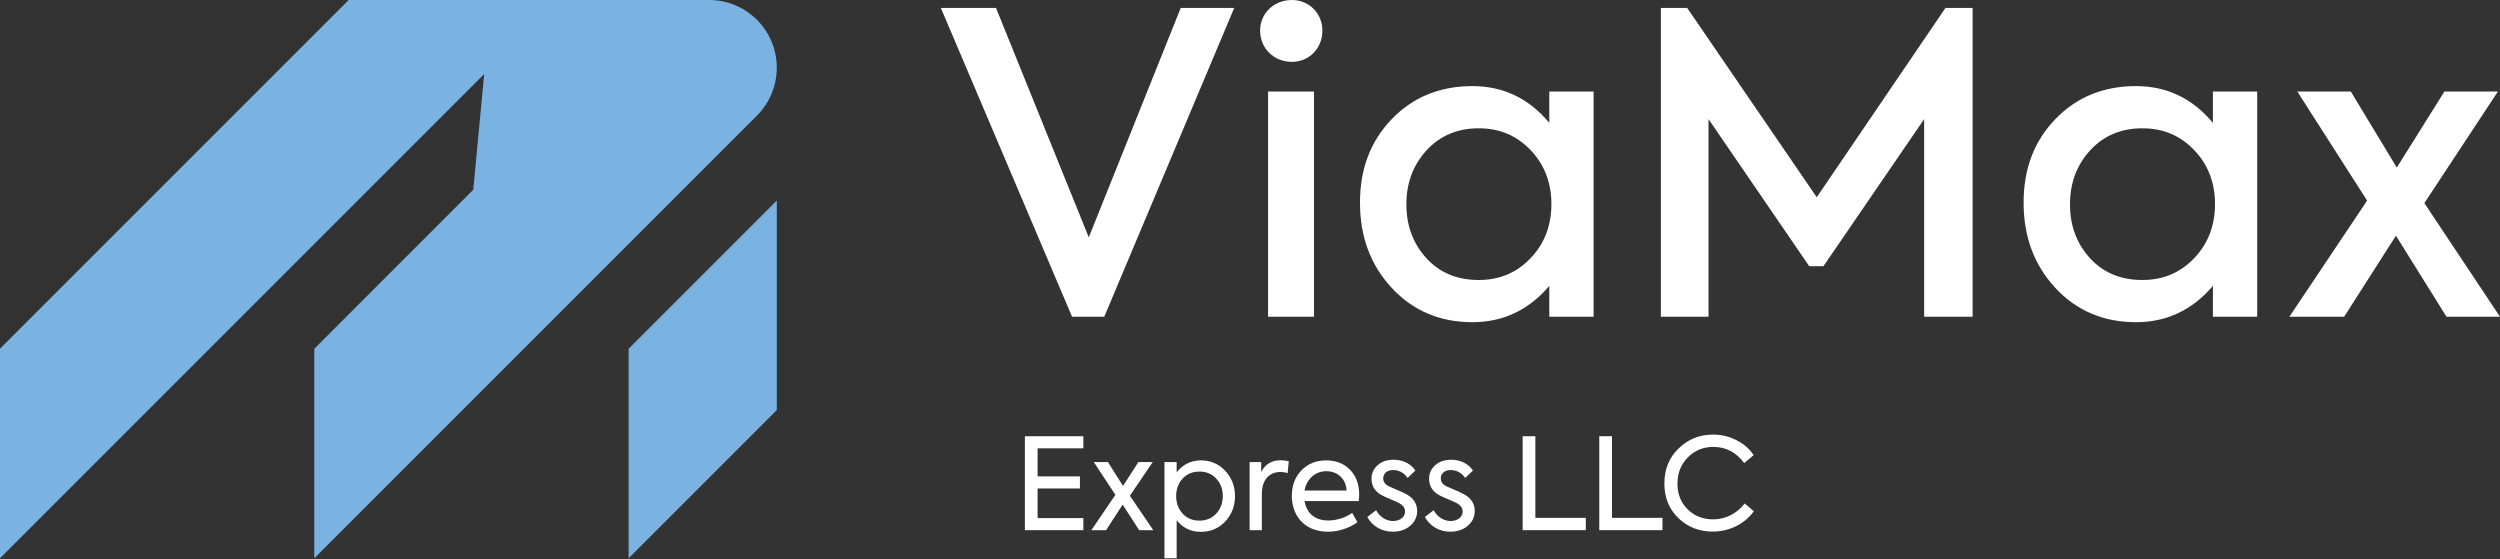
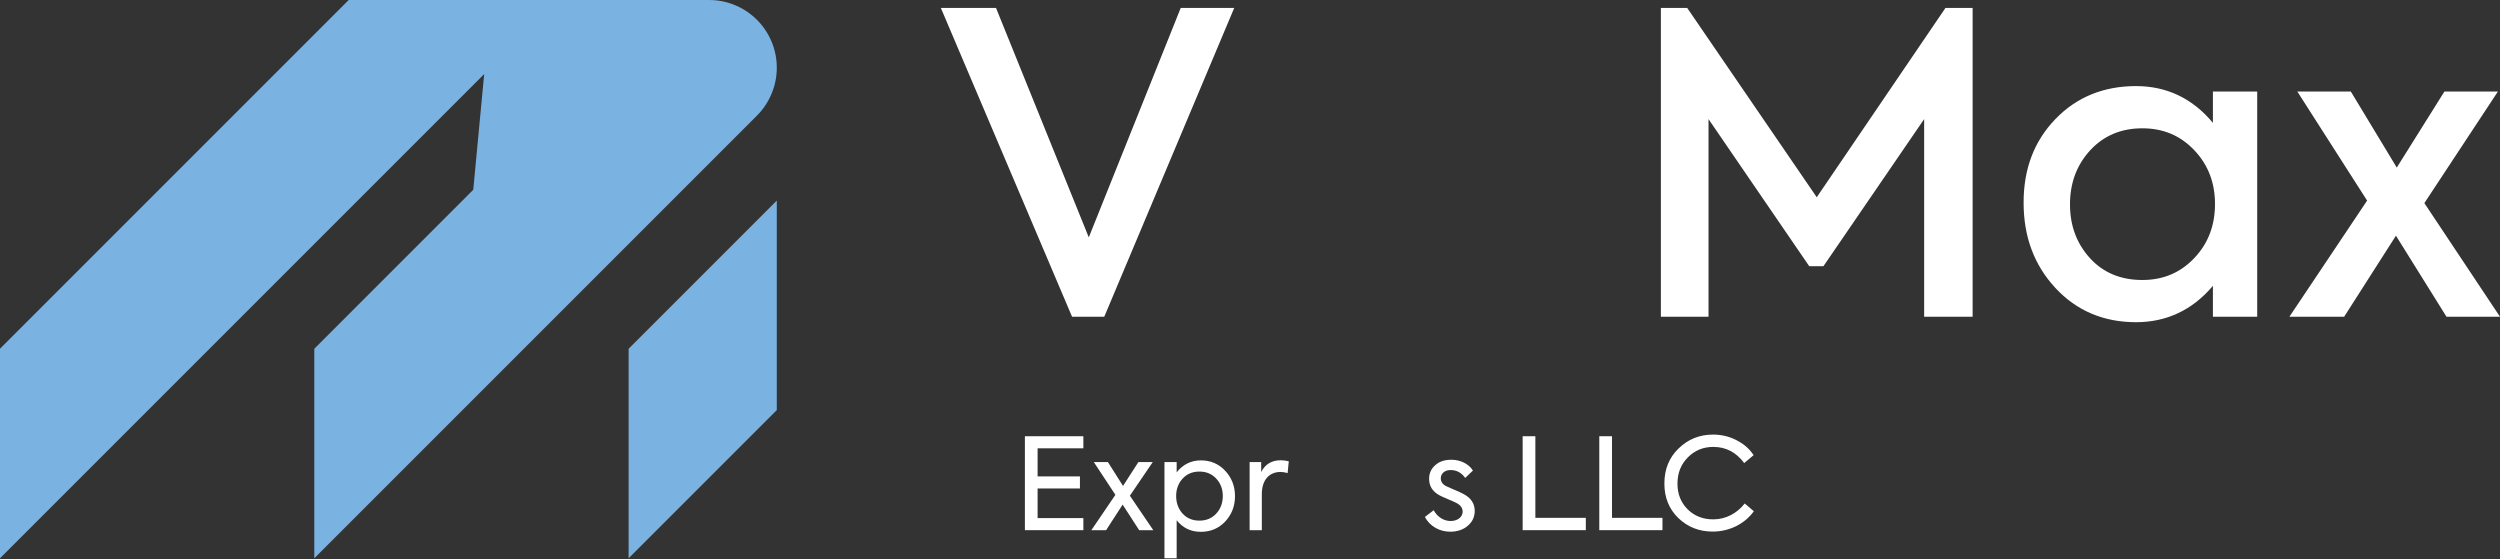
<svg xmlns="http://www.w3.org/2000/svg" width="800" height="179" viewBox="0 0 800 179" fill="none">
  <rect x="0" y="0" width="800" height="179" fill="#333333" stroke="none" />
  <path d="M248.573 21.668C248.573 27.415 246.29 32.926 242.227 36.99L231.802 47.414L100.573 178.644L100.576 111.597L151.442 60.717L154.937 23.707L0 178.644V111.586L64.172 47.414L111.586 4.57764e-05H226.905C238.872 4.57764e-05 248.573 9.701 248.573 21.668Z" fill="#7AB2E1" />
  <path d="M248.573 64.185V131.229L201.159 178.643V111.599L248.573 64.185Z" fill="#7AB2E1" />
  <path d="M377.832 2.543H394.949L353.36 101.365H343.064L301.074 2.543H318.726L348.413 75.957L377.832 2.543Z" fill="white" />
-   <path d="M420.49 101.365H405.78V29.288H420.49V101.365ZM403.239 9.763C403.239 4.281 407.652 0.002 413.403 0.002C418.885 0.002 423.164 4.281 423.164 9.763C423.164 15.514 418.885 19.793 413.403 19.793C407.652 19.793 403.239 15.514 403.239 9.763Z" fill="white" />
-   <path d="M489.892 82.509C494.305 77.829 496.444 72.079 496.444 65.259C496.444 58.573 494.305 52.823 489.892 48.142C485.479 43.461 479.996 41.055 473.176 41.055C466.356 41.055 460.74 43.461 456.461 48.142C452.182 52.823 450.042 58.573 450.042 65.392C450.042 72.213 452.182 77.963 456.461 82.643C460.74 87.323 466.356 89.597 473.176 89.597C479.996 89.597 485.479 87.19 489.892 82.509ZM495.776 29.287H509.951V101.365H495.776V91.469C489.223 99.225 480.932 103.104 471.171 103.104C460.874 103.104 452.182 99.493 445.362 92.137C438.542 84.783 435.199 75.689 435.199 64.857C435.199 54.026 438.542 45.2 445.362 38.112C452.182 31.025 460.874 27.549 471.171 27.549C480.932 27.549 489.223 31.427 495.776 39.316V29.287Z" fill="white" />
  <path d="M531.48 101.365V2.543H539.905L581.359 63.12L622.547 2.543H631.239V101.365H615.727V38.113L583.499 85.184H578.952L546.725 38.113V101.365H531.48Z" fill="white" />
  <path d="M702.247 82.509C706.66 77.829 708.8 72.079 708.8 65.259C708.8 58.573 706.66 52.823 702.247 48.142C697.834 43.461 692.351 41.055 685.531 41.055C678.711 41.055 673.095 43.461 668.816 48.142C664.537 52.823 662.397 58.573 662.397 65.392C662.397 72.213 664.537 77.963 668.816 82.643C673.095 87.323 678.711 89.597 685.531 89.597C692.351 89.597 697.834 87.19 702.247 82.509ZM708.131 29.287H722.306V101.365H708.131V91.469C701.578 99.225 693.288 103.104 683.526 103.104C673.228 103.104 664.537 99.493 657.717 92.137C650.897 84.783 647.554 75.689 647.554 64.857C647.554 54.026 650.897 45.2 657.717 38.112C664.537 31.025 673.228 27.549 683.526 27.549C693.288 27.549 701.578 31.427 708.131 39.316V29.287Z" fill="white" />
  <path d="M800 101.365H782.883L766.702 75.422L750.12 101.365H732.603L757.476 64.19L735.143 29.288H752.26L766.97 53.625L782.214 29.288H799.331L775.795 64.992L800 101.365Z" fill="white" />
  <path d="M327.965 169.654V139.595H346.675V143.46H332.033V152.449H345.577V156.312H332.033V165.79H346.675V169.654H327.965Z" fill="white" />
  <path d="M369.047 169.654H364.532L359.244 161.478L353.957 169.654H349.238L356.926 158.346L350.011 147.853H354.526L359.366 155.499L364.288 147.853H368.884L361.563 158.631L369.047 169.654Z" fill="white" />
  <path d="M389.221 153.181C387.838 151.676 386.049 150.903 383.811 150.903C381.574 150.903 379.785 151.676 378.401 153.181C377.06 154.685 376.368 156.556 376.368 158.713C376.368 160.949 377.06 162.82 378.401 164.326C379.785 165.831 381.574 166.603 383.811 166.603C386.049 166.603 387.838 165.831 389.221 164.326C390.604 162.82 391.295 160.949 391.295 158.713C391.295 156.516 390.604 154.685 389.221 153.181ZM392.069 150.659C394.143 152.896 395.2 155.581 395.2 158.753C395.2 161.966 394.143 164.651 392.069 166.888C389.994 169.084 387.391 170.182 384.259 170.182C381.086 170.182 378.524 168.962 376.531 166.481V178.643H372.626V147.853H376.531V151.147C378.564 148.585 381.167 147.323 384.299 147.323C387.391 147.323 389.994 148.422 392.069 150.659Z" fill="white" />
  <path d="M399.879 169.654V147.853H403.58V151.066C404.841 148.544 406.956 147.283 409.844 147.283C410.698 147.283 411.552 147.405 412.407 147.609L412.04 151.391C411.268 151.147 410.495 151.025 409.763 151.025C406.306 151.025 403.784 153.425 403.784 158.102V169.654H399.879Z" fill="white" />
-   <path d="M430.913 156.964C430.71 153.181 427.985 150.782 424.405 150.782C420.826 150.782 418.101 153.344 417.45 156.964H430.913ZM434.818 160.339H417.45C418.101 164.042 420.541 166.563 425.097 166.563C427.7 166.563 430.71 165.587 432.703 164.122L434.371 167.091C432.215 168.759 428.635 170.142 425.016 170.142C416.799 170.142 413.382 164.326 413.382 158.672C413.382 155.377 414.399 152.693 416.433 150.537C418.508 148.381 421.151 147.324 424.405 147.324C427.496 147.324 430.018 148.3 431.971 150.293C433.964 152.286 434.94 154.971 434.94 158.346C434.94 158.632 434.899 159.282 434.818 160.339Z" fill="white" />
-   <path d="M437.543 165.424L440.35 163.268C441.611 165.587 443.766 166.726 445.759 166.726C448.078 166.726 449.623 165.384 449.623 163.716C449.623 162.577 448.973 161.641 447.631 160.95C447.183 160.706 446.247 160.299 444.905 159.73C443.563 159.16 442.668 158.754 442.221 158.51C439.983 157.289 438.885 155.541 438.885 153.222C438.885 151.473 439.536 150.009 440.838 148.869C442.139 147.69 443.848 147.121 446.003 147.121C448.769 147.121 451.454 148.301 452.918 150.578L450.437 152.937C449.257 151.27 447.712 150.415 445.759 150.415C443.807 150.415 442.627 151.595 442.627 153.059C442.627 154.198 443.237 155.053 444.458 155.621L446.858 156.679C448.159 157.208 449.135 157.656 449.786 158.022C452.267 159.282 453.488 161.113 453.488 163.512C453.488 165.384 452.755 166.97 451.291 168.231C449.827 169.492 447.956 170.142 445.637 170.142C442.383 170.142 439.211 168.556 437.543 165.424Z" fill="white" />
  <path d="M455.969 165.424L458.776 163.268C460.037 165.587 462.192 166.726 464.185 166.726C466.504 166.726 468.049 165.384 468.049 163.716C468.049 162.577 467.398 161.641 466.057 160.95C465.609 160.706 464.673 160.299 463.331 159.73C461.989 159.16 461.094 158.754 460.647 158.51C458.409 157.289 457.311 155.541 457.311 153.222C457.311 151.473 457.962 150.009 459.264 148.869C460.565 147.69 462.274 147.121 464.429 147.121C467.195 147.121 469.88 148.301 471.344 150.578L468.863 152.937C467.683 151.27 466.138 150.415 464.185 150.415C462.233 150.415 461.053 151.595 461.053 153.059C461.053 154.198 461.663 155.053 462.884 155.621L465.284 156.679C466.585 157.208 467.561 157.656 468.212 158.022C470.693 159.282 471.914 161.113 471.914 163.512C471.914 165.384 471.181 166.97 469.717 168.231C468.253 169.492 466.382 170.142 464.063 170.142C460.809 170.142 457.637 168.556 455.969 165.424Z" fill="white" />
  <path d="M487.248 169.654V139.595H491.316V165.709H507.463V169.654H487.248Z" fill="white" />
  <path d="M511.775 169.654V139.595H515.843V165.709H531.99V169.654H511.775Z" fill="white" />
  <path d="M537.075 165.79C534.106 162.902 532.601 159.242 532.601 154.727C532.601 150.171 534.106 146.429 537.157 143.501C540.207 140.531 543.868 139.067 548.179 139.067C550.904 139.067 553.427 139.678 555.745 140.897C558.063 142.077 559.853 143.663 561.154 145.656L558.144 148.179C555.582 144.721 552.287 143.013 548.26 143.013C545.047 143.013 542.363 144.111 540.126 146.348C537.889 148.585 536.79 151.392 536.79 154.767C536.79 158.102 537.889 160.828 540.044 162.984C542.241 165.14 544.966 166.197 548.22 166.197C552.287 166.197 555.867 164.244 558.307 161.113L561.236 163.594C558.429 167.499 553.589 170.102 548.057 170.102C543.746 170.102 540.085 168.678 537.075 165.79Z" fill="white" />
</svg>